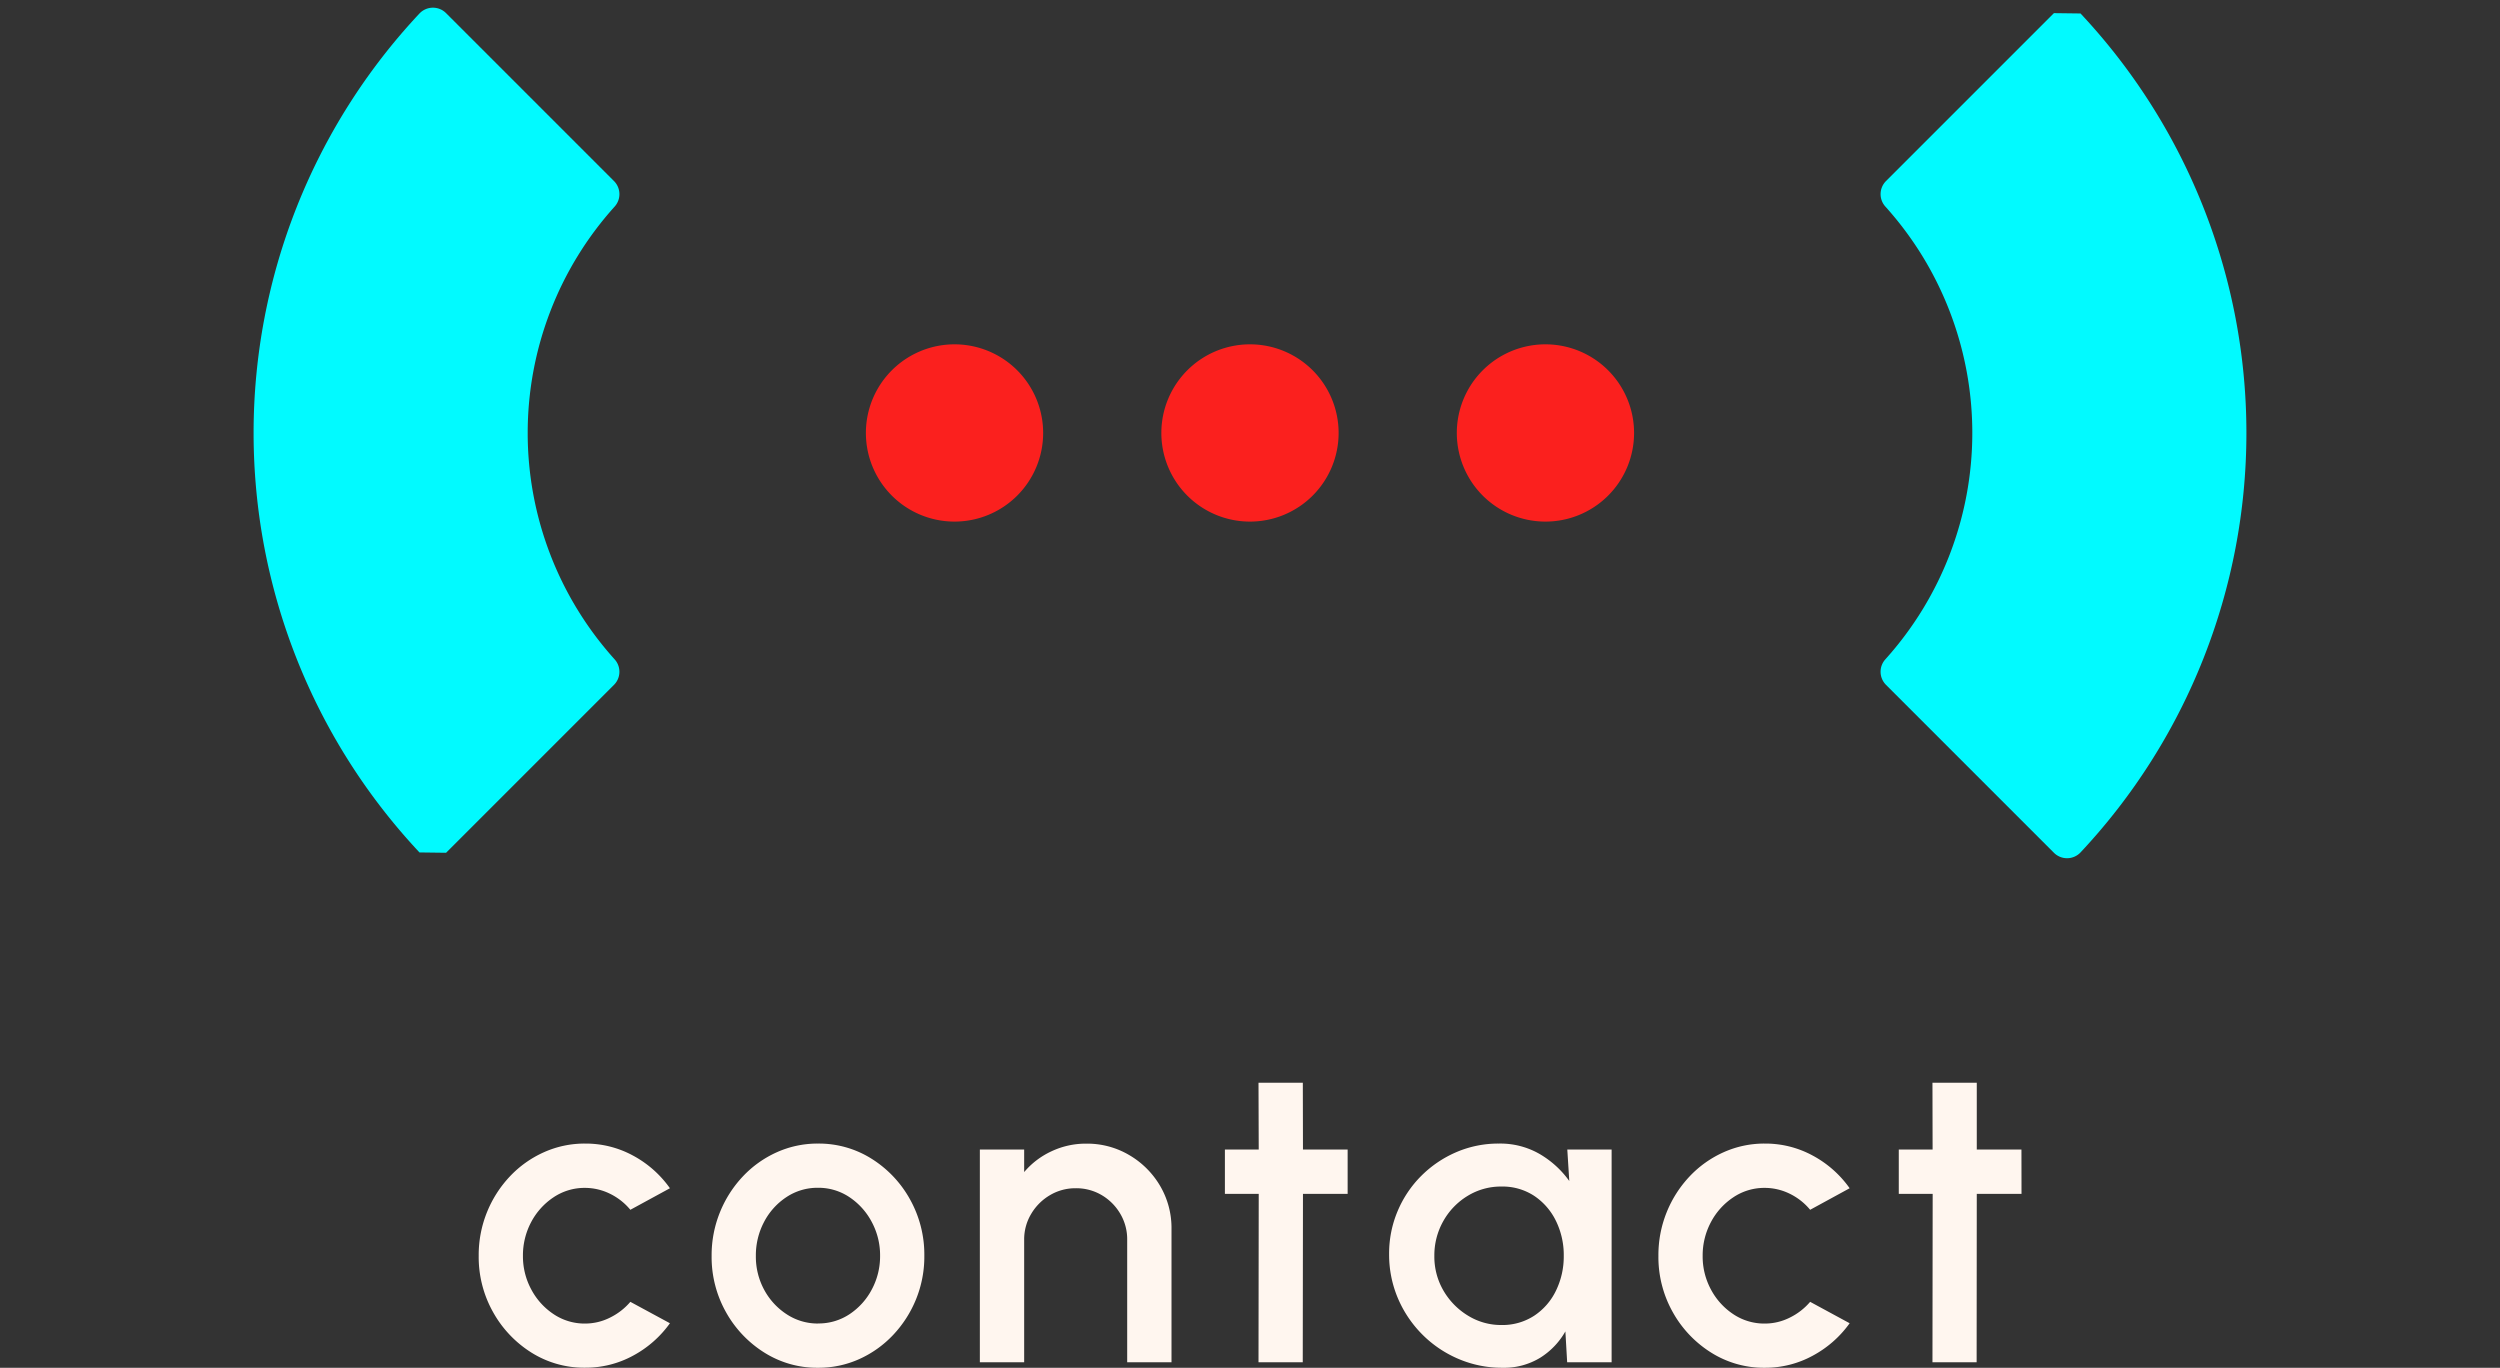
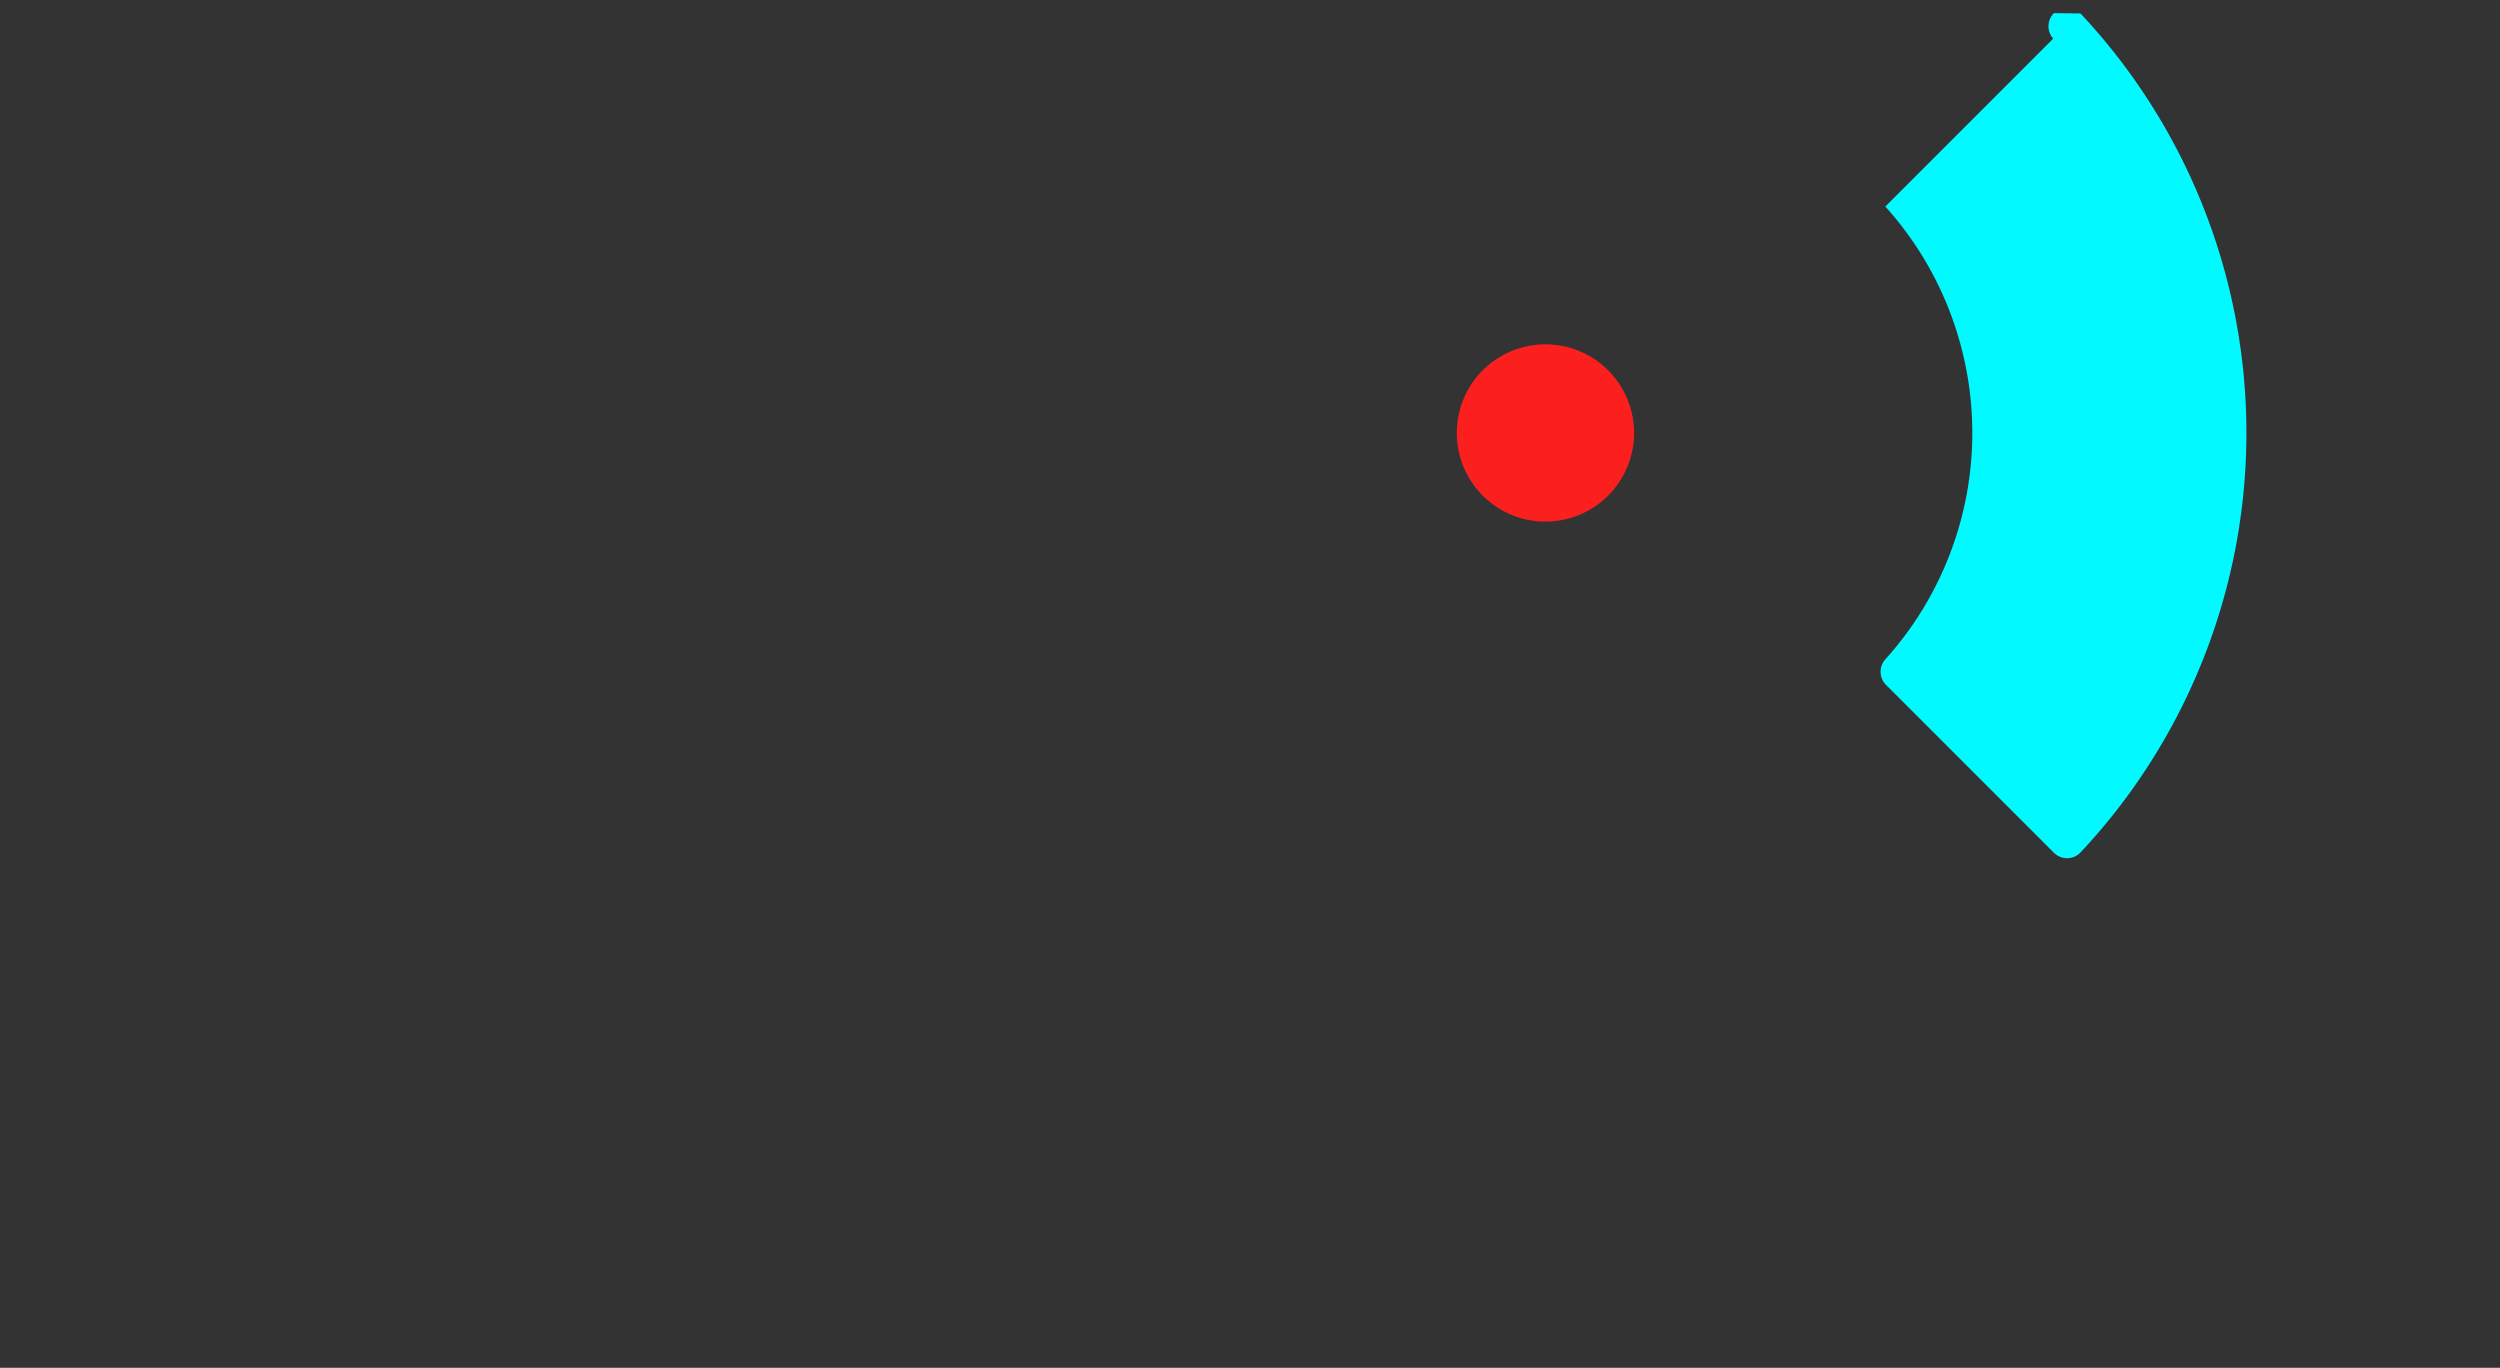
<svg xmlns="http://www.w3.org/2000/svg" width="141.034" height="77.161" viewBox="0 0 141.034 77.161">
  <rect x="0" y="0" width="141.034" height="77.161" fill="#333333" stroke="none" />
  <defs>
    <clipPath id="a">
      <rect width="34.541" height="34.541" fill="#01faff" />
    </clipPath>
  </defs>
  <g transform="translate(-922.983 -975.575)" style="">
-     <path d="M-34.956-3.408-32.724-2.2a6.1,6.1,0,0,1-2.07,1.824,5.586,5.586,0,0,1-2.718.684A5.577,5.577,0,0,1-40.53-.54,6.306,6.306,0,0,1-42.7-2.826,6.341,6.341,0,0,1-43.512-6a6.459,6.459,0,0,1,.468-2.466,6.464,6.464,0,0,1,1.29-2.016,6,6,0,0,1,1.914-1.362,5.6,5.6,0,0,1,2.328-.492,5.586,5.586,0,0,1,2.718.684,6.054,6.054,0,0,1,2.07,1.836L-34.956-8.6a3.457,3.457,0,0,0-1.176-.918,3.193,3.193,0,0,0-1.38-.318,3.133,3.133,0,0,0-1.782.534,3.809,3.809,0,0,0-1.26,1.4A3.992,3.992,0,0,0-41.016-6a3.927,3.927,0,0,0,.468,1.89,3.81,3.81,0,0,0,1.266,1.4,3.139,3.139,0,0,0,1.77.528A3.125,3.125,0,0,0-36.1-2.52,3.567,3.567,0,0,0-34.956-3.408ZM-24.372.312A5.577,5.577,0,0,1-27.39-.54a6.306,6.306,0,0,1-2.172-2.286A6.341,6.341,0,0,1-30.372-6,6.459,6.459,0,0,1-29.9-8.466a6.464,6.464,0,0,1,1.29-2.016A6,6,0,0,1-26.7-11.844a5.6,5.6,0,0,1,2.328-.492,5.577,5.577,0,0,1,3.018.852,6.292,6.292,0,0,1,2.172,2.292A6.4,6.4,0,0,1-18.372-6a6.383,6.383,0,0,1-.468,2.448,6.482,6.482,0,0,1-1.29,2.01A6.018,6.018,0,0,1-22.038-.18,5.589,5.589,0,0,1-24.372.312Zm0-2.5a3.151,3.151,0,0,0,1.788-.528,3.779,3.779,0,0,0,1.254-1.4A3.968,3.968,0,0,0-20.868-6a3.97,3.97,0,0,0-.474-1.92,3.816,3.816,0,0,0-1.266-1.4,3.136,3.136,0,0,0-1.764-.522,3.159,3.159,0,0,0-1.782.528,3.748,3.748,0,0,0-1.26,1.4A4.027,4.027,0,0,0-27.876-6a3.91,3.91,0,0,0,.48,1.932,3.774,3.774,0,0,0,1.278,1.374A3.178,3.178,0,0,0-24.372-2.184Zm19.944-5.34V0h-2.5V-6.912a2.824,2.824,0,0,0-.39-1.464,2.95,2.95,0,0,0-1.044-1.05,2.815,2.815,0,0,0-1.47-.39,2.8,2.8,0,0,0-1.452.39,2.984,2.984,0,0,0-1.056,1.05,2.791,2.791,0,0,0-.4,1.464V0h-2.5V-12h2.5v1.272A4.478,4.478,0,0,1-11.2-11.9a4.539,4.539,0,0,1,1.968-.432,4.661,4.661,0,0,1,2.424.648A4.852,4.852,0,0,1-5.07-9.948,4.694,4.694,0,0,1-4.428-7.524ZM5.508-9.5H2.988L2.976,0H.48L.492-9.5H-1.416V-12H.492L.48-15.768h2.5L2.988-12h2.52ZM17.9-12h2.5V0H17.892l-.1-1.74A4.173,4.173,0,0,1,16.368-.252a3.917,3.917,0,0,1-2.124.564,6.248,6.248,0,0,1-2.484-.5A6.408,6.408,0,0,1,9.714-1.572,6.462,6.462,0,0,1,8.34-3.618a6.3,6.3,0,0,1-.492-2.49,6.139,6.139,0,0,1,.48-2.418A6.193,6.193,0,0,1,9.66-10.512a6.314,6.314,0,0,1,1.974-1.338,5.987,5.987,0,0,1,2.406-.486,4.443,4.443,0,0,1,2.31.594,5.4,5.4,0,0,1,1.662,1.518Zm-3.72,9.9a3.281,3.281,0,0,0,1.848-.522,3.513,3.513,0,0,0,1.23-1.41A4.388,4.388,0,0,0,17.7-6a4.365,4.365,0,0,0-.444-1.98,3.574,3.574,0,0,0-1.23-1.41,3.252,3.252,0,0,0-1.842-.522,3.588,3.588,0,0,0-1.908.528,3.871,3.871,0,0,0-1.368,1.416A3.917,3.917,0,0,0,10.4-6a3.8,3.8,0,0,0,.522,1.974,4,4,0,0,0,1.38,1.4A3.545,3.545,0,0,0,14.184-2.1ZM31.6-3.408,33.828-2.2a6.1,6.1,0,0,1-2.07,1.824A5.586,5.586,0,0,1,29.04.312,5.577,5.577,0,0,1,26.022-.54,6.306,6.306,0,0,1,23.85-2.826,6.341,6.341,0,0,1,23.04-6a6.459,6.459,0,0,1,.468-2.466,6.464,6.464,0,0,1,1.29-2.016,6,6,0,0,1,1.914-1.362,5.6,5.6,0,0,1,2.328-.492,5.586,5.586,0,0,1,2.718.684,6.054,6.054,0,0,1,2.07,1.836L31.6-8.6a3.457,3.457,0,0,0-1.176-.918,3.193,3.193,0,0,0-1.38-.318,3.133,3.133,0,0,0-1.782.534A3.809,3.809,0,0,0,26-7.9,3.992,3.992,0,0,0,25.536-6,3.927,3.927,0,0,0,26-4.11a3.81,3.81,0,0,0,1.266,1.4,3.139,3.139,0,0,0,1.77.528,3.125,3.125,0,0,0,1.416-.336A3.567,3.567,0,0,0,31.6-3.408ZM43.524-9.5H41L40.992,0H38.5l.012-9.5H36.6V-12h1.908L38.5-15.768h2.5L41-12h2.52Z" transform="translate(993.5 1052.424)" fill="#fff6ef" />
    <g transform="translate(974.529 1110)">
      <g transform="translate(0 -71)">
        <path d="M10,5A5,5,0,1,1,5,0a5,5,0,0,1,5,5" transform="translate(30.638 -34) rotate(-90)" fill="#FB201E" />
-         <path d="M10,5A5,5,0,1,1,5,0a5,5,0,0,1,5,5" transform="translate(13.97 -34) rotate(-90)" fill="#FB201E" />
-         <path d="M10,5A5,5,0,1,1,5,0a5,5,0,0,1,5,5" transform="translate(-2.698 -34) rotate(-90)" fill="#FB201E" />
      </g>
      <g transform="translate(65.064 -134.425) rotate(45)">
        <g clip-path="url(#a)">
-           <path d="M.989,15.487A19.08,19.08,0,0,1,19.053,33.552a1.045,1.045,0,0,0,1.045.989H33.493a1.046,1.046,0,0,0,1.048-1.074A34.6,34.6,0,0,0,1.075,0L0,1.048V14.442a1.045,1.045,0,0,0,.989,1.045" fill="#01faff" />
+           <path d="M.989,15.487A19.08,19.08,0,0,1,19.053,33.552a1.045,1.045,0,0,0,1.045.989H33.493a1.046,1.046,0,0,0,1.048-1.074A34.6,34.6,0,0,0,1.075,0L0,1.048a1.045,1.045,0,0,0,.989,1.045" fill="#01faff" />
        </g>
      </g>
      <g transform="translate(-27.122 -85.576) rotate(-135)">
        <g clip-path="url(#a)">
-           <path d="M.989,15.487A19.08,19.08,0,0,1,19.053,33.552a1.045,1.045,0,0,0,1.045.989H33.493a1.046,1.046,0,0,0,1.048-1.074A34.6,34.6,0,0,0,1.075,0L0,1.048V14.442a1.045,1.045,0,0,0,.989,1.045" fill="#01faff" />
-         </g>
+           </g>
      </g>
    </g>
  </g>
</svg>